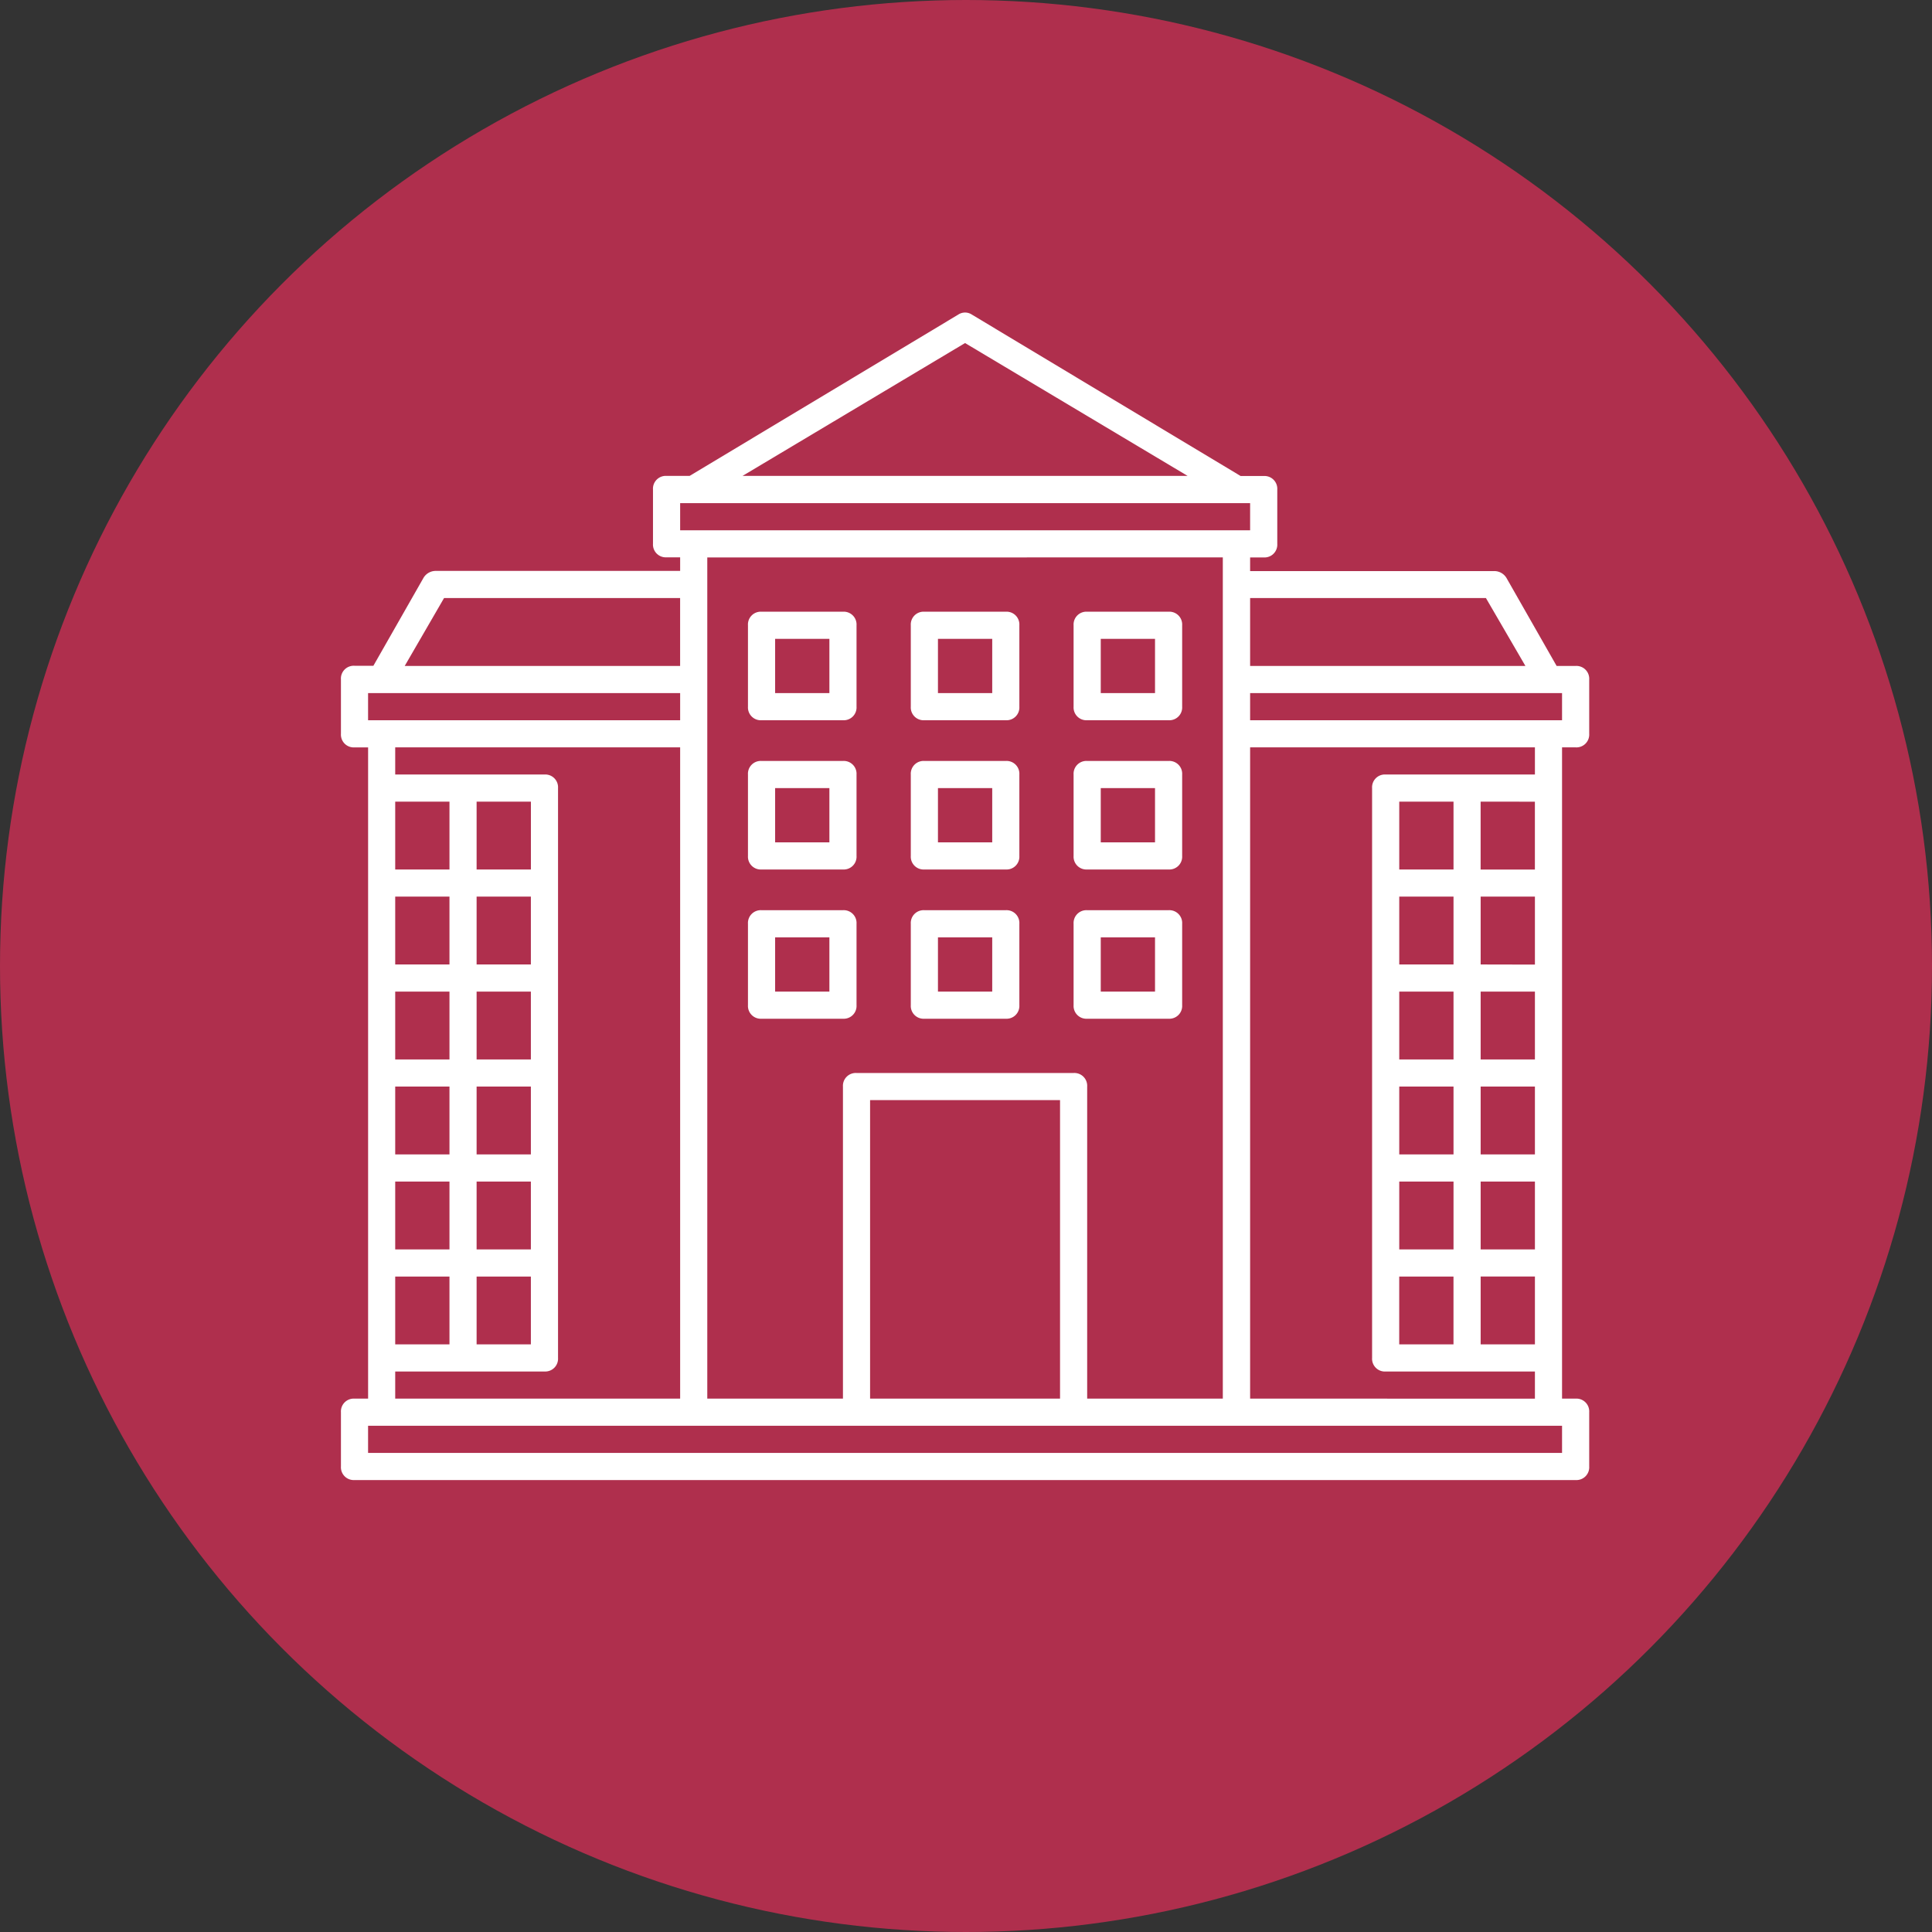
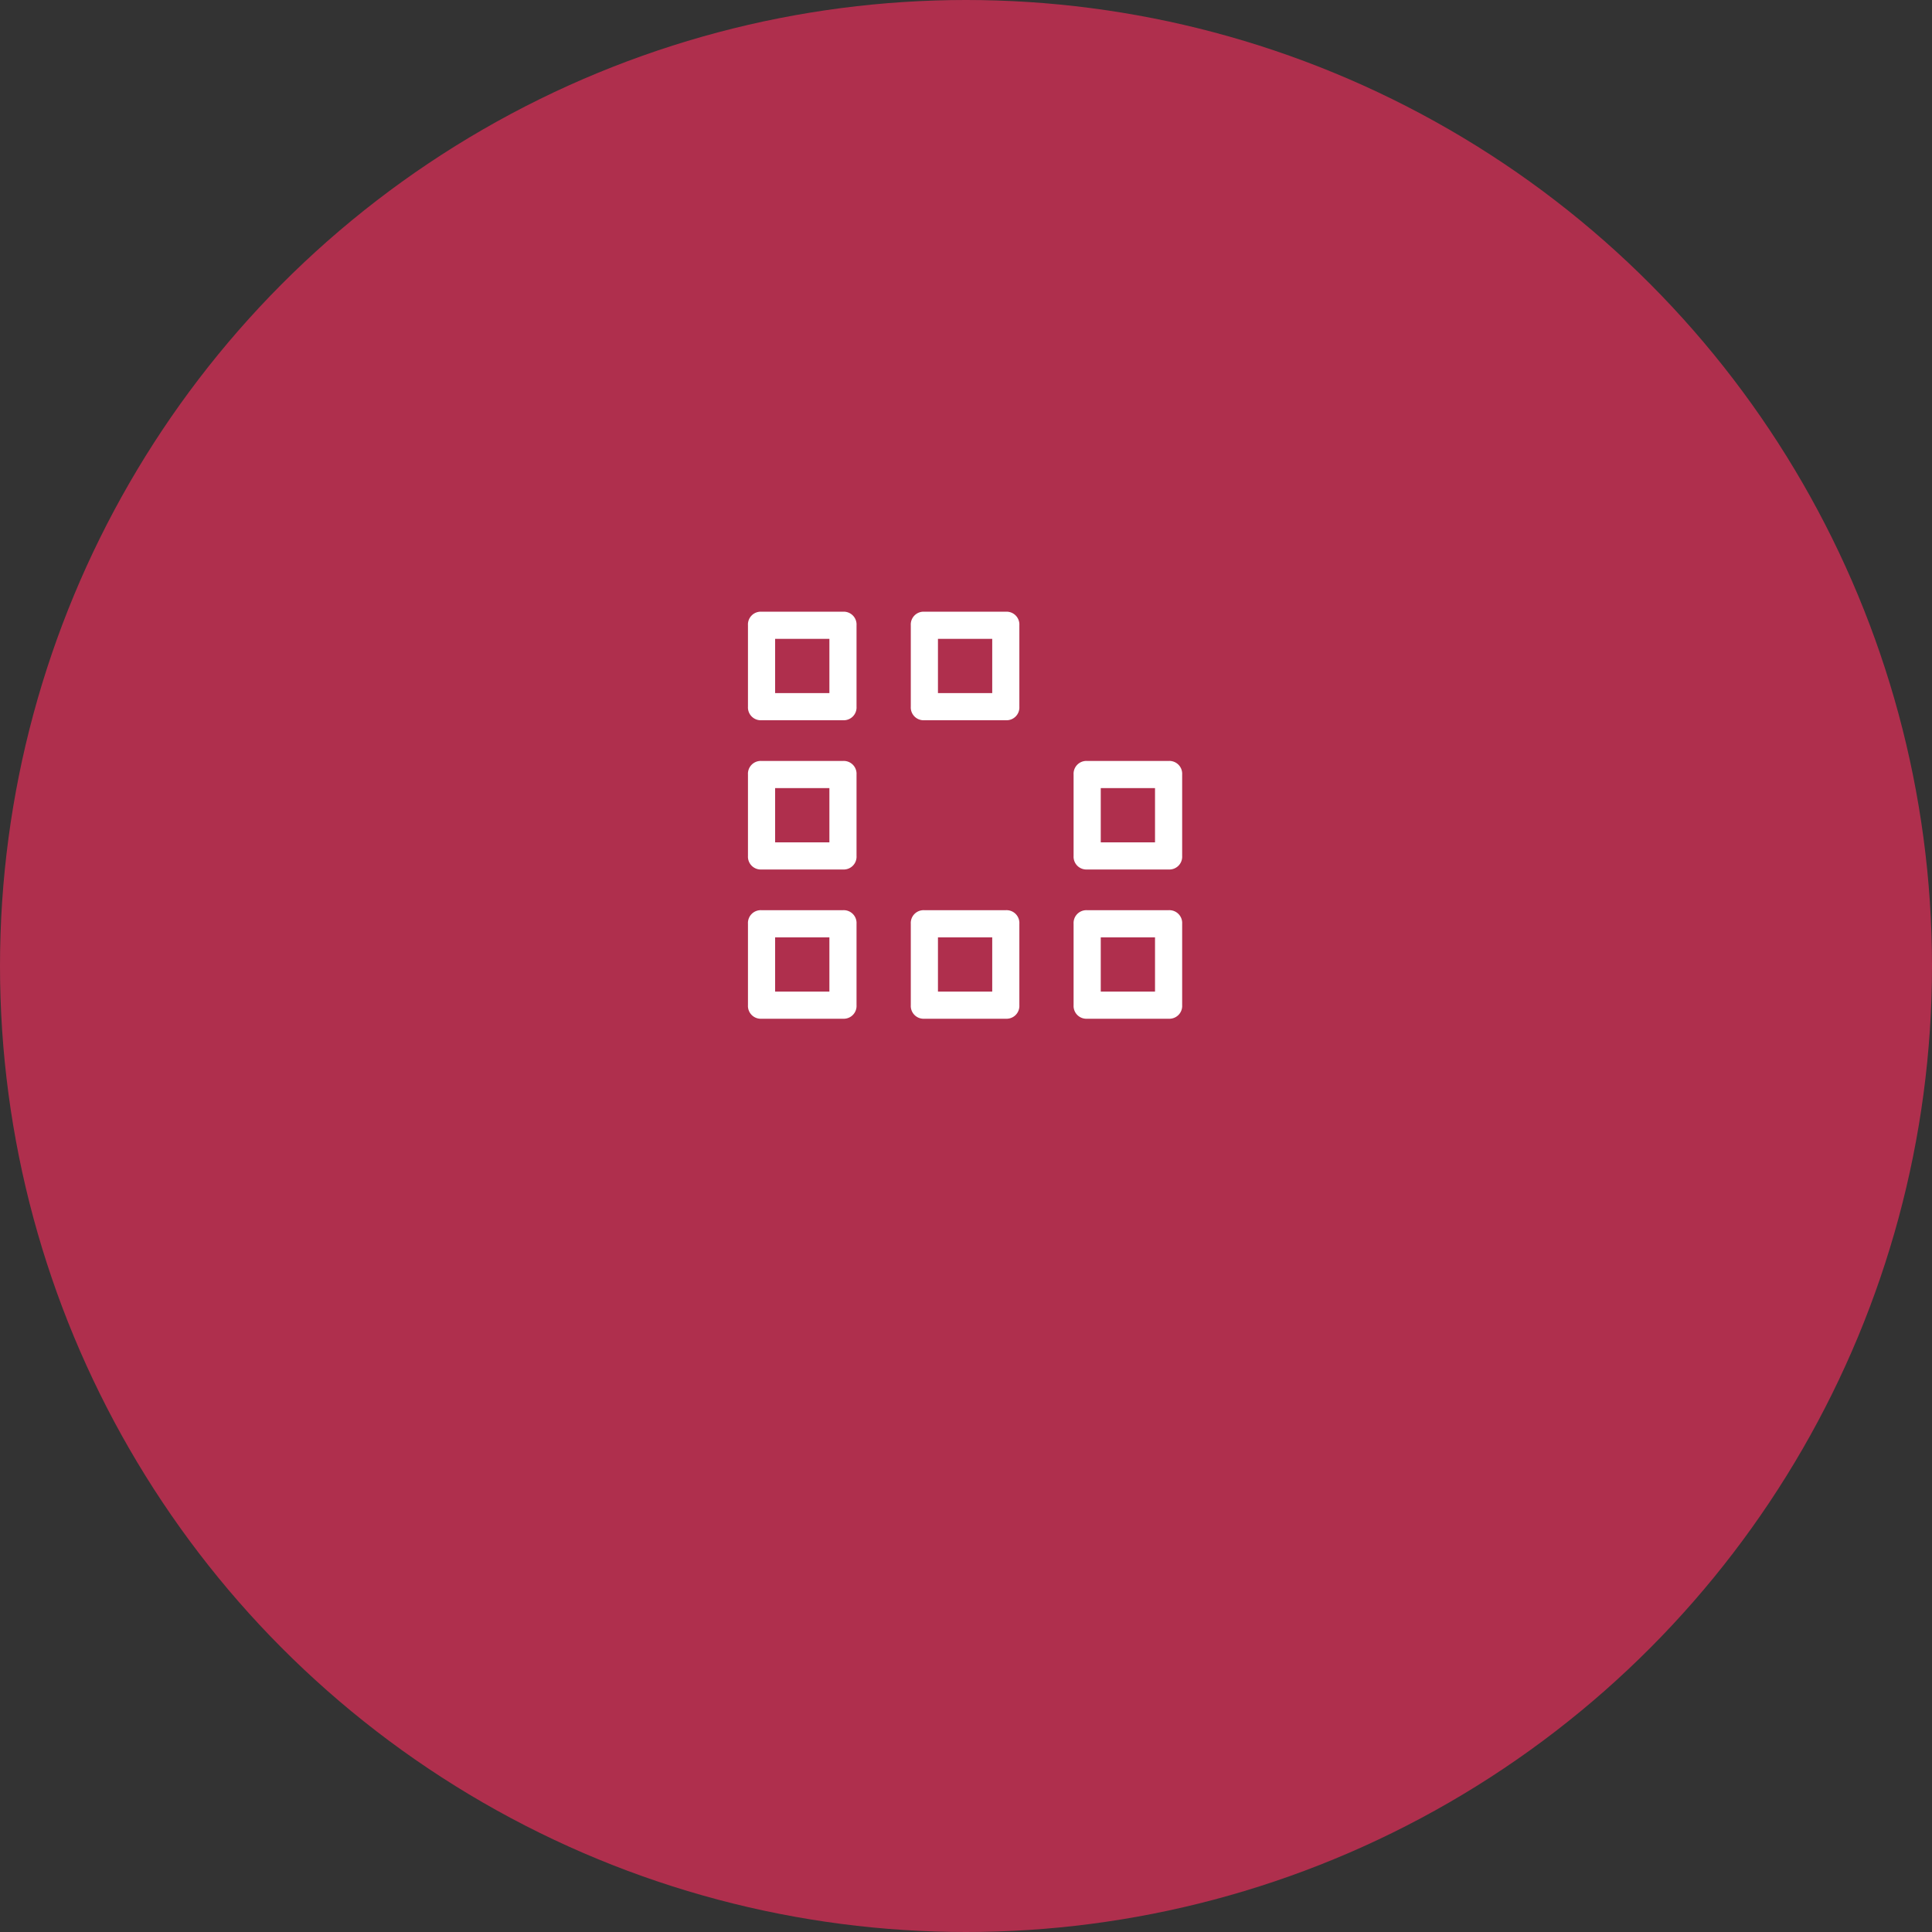
<svg xmlns="http://www.w3.org/2000/svg" width="68" height="68" viewBox="0 0 68 68">
  <rect x="0" y="0" width="68" height="68" fill="#333333" stroke="none" />
  <g id="Group_102" data-name="Group 102" transform="translate(-3611 -1132)">
    <g id="Group_100" data-name="Group 100">
      <g id="Group_98" data-name="Group 98">
        <g id="Group_97" data-name="Group 97">
          <g id="Group_96" data-name="Group 96">
            <g id="Group_95" data-name="Group 95">
              <g id="Group_94" data-name="Group 94">
                <g id="Group_90" data-name="Group 90">
                  <g id="Group_89" data-name="Group 89">
                    <g id="Group_88" data-name="Group 88">
                      <g id="Group_87" data-name="Group 87">
                        <g id="Group_86" data-name="Group 86">
                          <g id="Group_85" data-name="Group 85">
                            <g id="Group_84" data-name="Group 84">
                              <g id="Group_83" data-name="Group 83">
                                <g id="Group_81" data-name="Group 81">
                                  <g id="Group_80" data-name="Group 80">
                                    <g id="Group_78" data-name="Group 78">
                                      <g id="Group_77" data-name="Group 77">
                                        <g id="Group_76" data-name="Group 76">
                                          <g id="Group_75" data-name="Group 75">
                                            <g id="Group_74" data-name="Group 74">
                                              <g id="Group_73" data-name="Group 73">
                                                <g id="Group_72" data-name="Group 72">
                                                  <g id="Group_71" data-name="Group 71">
                                                    <g id="Group_70" data-name="Group 70">
                                                      <circle id="Ellipse_2" data-name="Ellipse 2" cx="34" cy="34" r="34" transform="translate(3611 1132)" fill="#af2f4d" />
                                                    </g>
                                                  </g>
                                                </g>
                                              </g>
                                            </g>
                                          </g>
                                        </g>
                                      </g>
                                    </g>
                                  </g>
                                </g>
                              </g>
                            </g>
                          </g>
                        </g>
                      </g>
                    </g>
                  </g>
                </g>
              </g>
            </g>
          </g>
        </g>
      </g>
    </g>
    <g id="building" transform="translate(3619 1138.05)">
      <g id="Group_101" data-name="Group 101" transform="translate(4 4.95)">
        <path id="Path_7" data-name="Path 7" d="M34.478,32.82h2.865a.451.451,0,0,0,.478-.478V29.478A.451.451,0,0,0,37.343,29H34.478a.451.451,0,0,0-.478.478v2.865A.451.451,0,0,0,34.478,32.82Zm.478-2.865h1.91v1.91h-1.91Z" transform="translate(-19.674 -18.47)" fill="#fff" />
        <path id="Path_8" data-name="Path 8" d="M46.478,32.82h2.865a.451.451,0,0,0,.478-.478V29.478A.451.451,0,0,0,49.343,29H46.478a.451.451,0,0,0-.478.478v2.865A.451.451,0,0,0,46.478,32.82Zm.478-2.865h1.91v1.91h-1.91Z" transform="translate(-25.943 -18.47)" fill="#fff" />
-         <path id="Path_9" data-name="Path 9" d="M58.478,32.82h2.865a.451.451,0,0,0,.478-.478V29.478A.451.451,0,0,0,61.343,29H58.478a.451.451,0,0,0-.478.478v2.865A.451.451,0,0,0,58.478,32.82Zm.478-2.865h1.91v1.91h-1.91Z" transform="translate(-32.213 -18.47)" fill="#fff" />
        <path id="Path_10" data-name="Path 10" d="M34.478,43.82h2.865a.451.451,0,0,0,.478-.478V40.478A.451.451,0,0,0,37.343,40H34.478a.451.451,0,0,0-.478.478v2.865A.451.451,0,0,0,34.478,43.82Zm.478-2.865h1.91v1.91h-1.91Z" transform="translate(-19.674 -24.217)" fill="#fff" />
-         <path id="Path_11" data-name="Path 11" d="M46.478,43.82h2.865a.451.451,0,0,0,.478-.478V40.478A.451.451,0,0,0,49.343,40H46.478a.451.451,0,0,0-.478.478v2.865A.451.451,0,0,0,46.478,43.82Zm.478-2.865h1.91v1.91h-1.91Z" transform="translate(-25.943 -24.217)" fill="#fff" />
        <path id="Path_12" data-name="Path 12" d="M58.478,43.82h2.865a.451.451,0,0,0,.478-.478V40.478A.451.451,0,0,0,61.343,40H58.478a.451.451,0,0,0-.478.478v2.865A.451.451,0,0,0,58.478,43.82Zm.478-2.865h1.91v1.91h-1.91Z" transform="translate(-32.213 -24.217)" fill="#fff" />
        <path id="Path_13" data-name="Path 13" d="M34.478,54.82h2.865a.451.451,0,0,0,.478-.478V51.478A.451.451,0,0,0,37.343,51H34.478a.451.451,0,0,0-.478.478v2.865A.451.451,0,0,0,34.478,54.82Zm.478-2.865h1.91v1.91h-1.91Z" transform="translate(-19.674 -29.964)" fill="#fff" />
        <path id="Path_14" data-name="Path 14" d="M46.478,54.82h2.865a.451.451,0,0,0,.478-.478V51.478A.451.451,0,0,0,49.343,51H46.478a.451.451,0,0,0-.478.478v2.865A.451.451,0,0,0,46.478,54.82Zm.478-2.865h1.91v1.91h-1.91Z" transform="translate(-25.943 -29.964)" fill="#fff" />
        <path id="Path_15" data-name="Path 15" d="M58.478,54.82h2.865a.451.451,0,0,0,.478-.478V51.478A.451.451,0,0,0,61.343,51H58.478a.451.451,0,0,0-.478.478v2.865A.451.451,0,0,0,58.478,54.82Zm.478-2.865h1.91v1.91h-1.91Z" transform="translate(-32.213 -29.964)" fill="#fff" />
-         <path id="Path_16" data-name="Path 16" d="M46.979,23.688V22.255h.478a.451.451,0,0,0,.478-.478v-1.91a.451.451,0,0,0-.478-.478h-.669l-1.767-3.1a.5.5,0,0,0-.43-.239H36V15.57h.478a.451.451,0,0,0,.478-.478v-1.91a.451.451,0,0,0-.478-.478h-.812L26.206,7.022a.434.434,0,0,0-.478,0L16.273,12.7h-.812a.451.451,0,0,0-.478.478v1.91a.451.451,0,0,0,.478.478h.478v.478h-8.6a.5.5,0,0,0-.43.239l-1.767,3.1H4.478A.451.451,0,0,0,4,19.868v1.91a.451.451,0,0,0,.478.478h.478V45.177H4.478A.451.451,0,0,0,4,45.655v1.91a.451.451,0,0,0,.478.478H47.457a.451.451,0,0,0,.478-.478v-1.91a.451.451,0,0,0-.478-.478h-.478V23.688ZM41.248,43.267V40.88h1.91v2.388Zm4.775-19.1v2.388h-1.91V24.165ZM43.159,34.194v2.388h-1.91V34.194Zm-1.91-.955V30.851h1.91v2.388Zm2.865.955h1.91v2.388h-1.91Zm0-.955V30.851h1.91v2.388Zm0-3.343V27.508h1.91V29.9Zm-.955,0h-1.91V27.508h1.91Zm-1.91,7.641h1.91v2.388h-1.91Zm2.865,0h1.91v2.388h-1.91Zm-.955-10.984h-1.91V24.165h1.91Zm.955,14.326h1.91v2.388h-1.91ZM46.979,21.3H36v-.955H46.979ZM44.3,17,45.69,19.39H36V17ZM25.967,8.024,33.8,12.7H18.135ZM15.939,13.659H36v.955H15.939Zm19.1,1.91V45.177H30.265V34.194a.451.451,0,0,0-.478-.478H22.147a.451.451,0,0,0-.478.478V45.177H16.894V15.57ZM29.31,45.177H22.624V34.671H29.31ZM7.629,17h8.309V19.39H6.244ZM4.955,20.345H15.939V21.3H4.955Zm5.731,3.82v2.388H8.775V24.165ZM5.91,43.267V40.88H7.82v2.388ZM8.775,33.239V30.851h1.91v2.388Zm1.91.955v2.388H8.775V34.194ZM7.82,33.239H5.91V30.851H7.82Zm0,.955v2.388H5.91V34.194Zm0,3.343v2.388H5.91V37.537Zm.955,0h1.91v2.388H8.775Zm1.91-7.641H8.775V27.508h1.91Zm-2.865,0H5.91V27.508H7.82ZM8.775,40.88h1.91v2.388H8.775ZM7.82,26.553H5.91V24.165H7.82ZM5.91,44.222h5.253a.451.451,0,0,0,.478-.478V23.688a.451.451,0,0,0-.478-.478H5.91v-.955H15.939V45.177H5.91Zm41.069,2.865H4.955v-.955H46.979ZM36,45.177V22.255H46.024v.955H40.771a.451.451,0,0,0-.478.478V43.745a.451.451,0,0,0,.478.478h5.253v.955Z" transform="translate(-4 -6.95)" fill="#fff" />
      </g>
    </g>
  </g>
</svg>